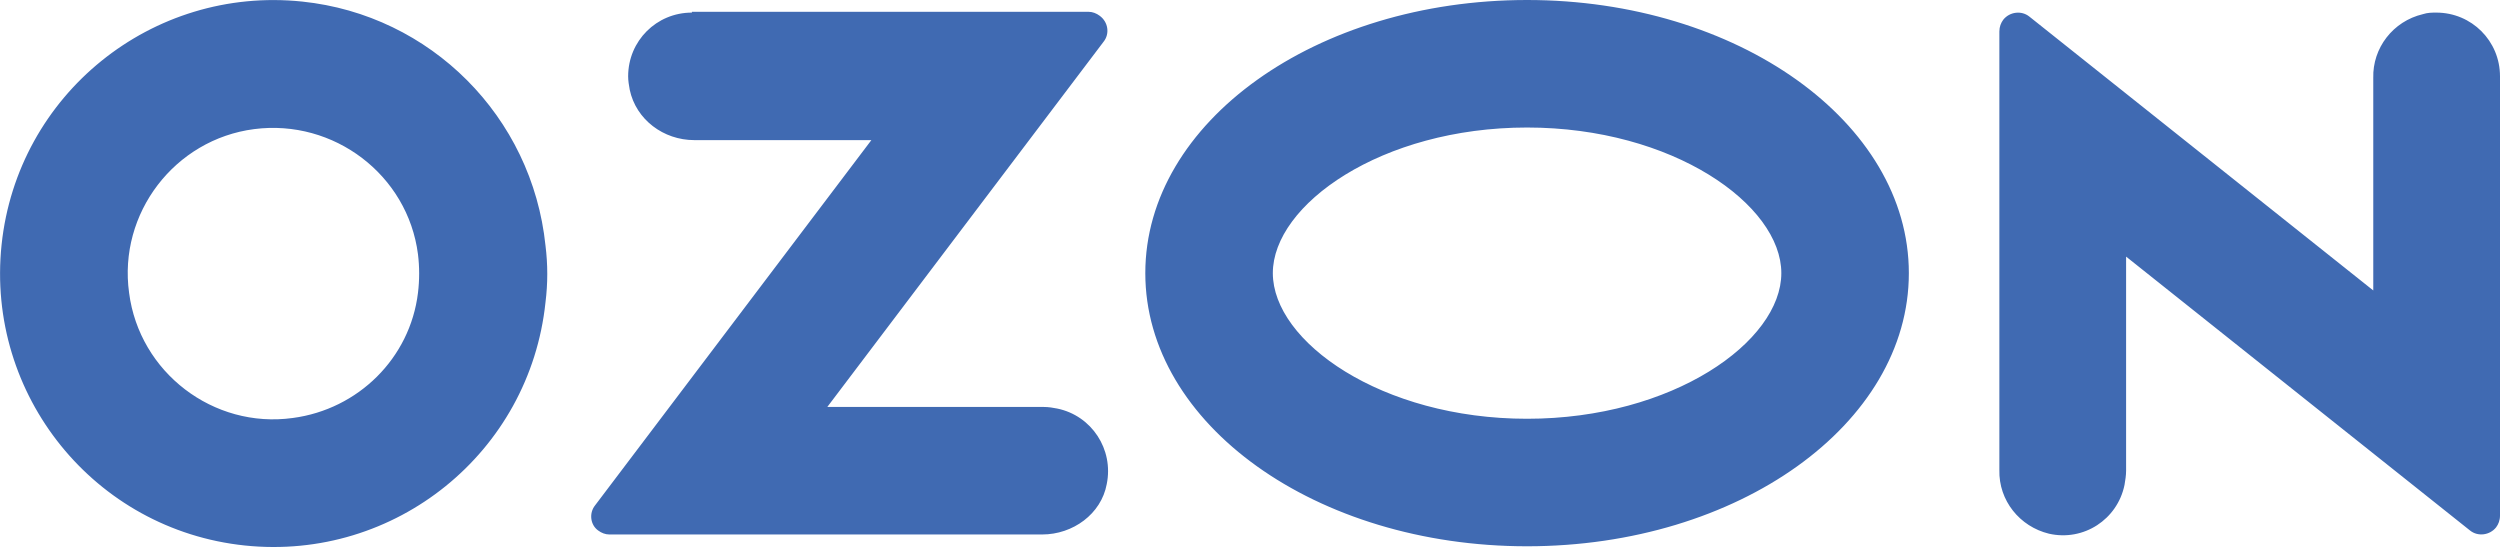
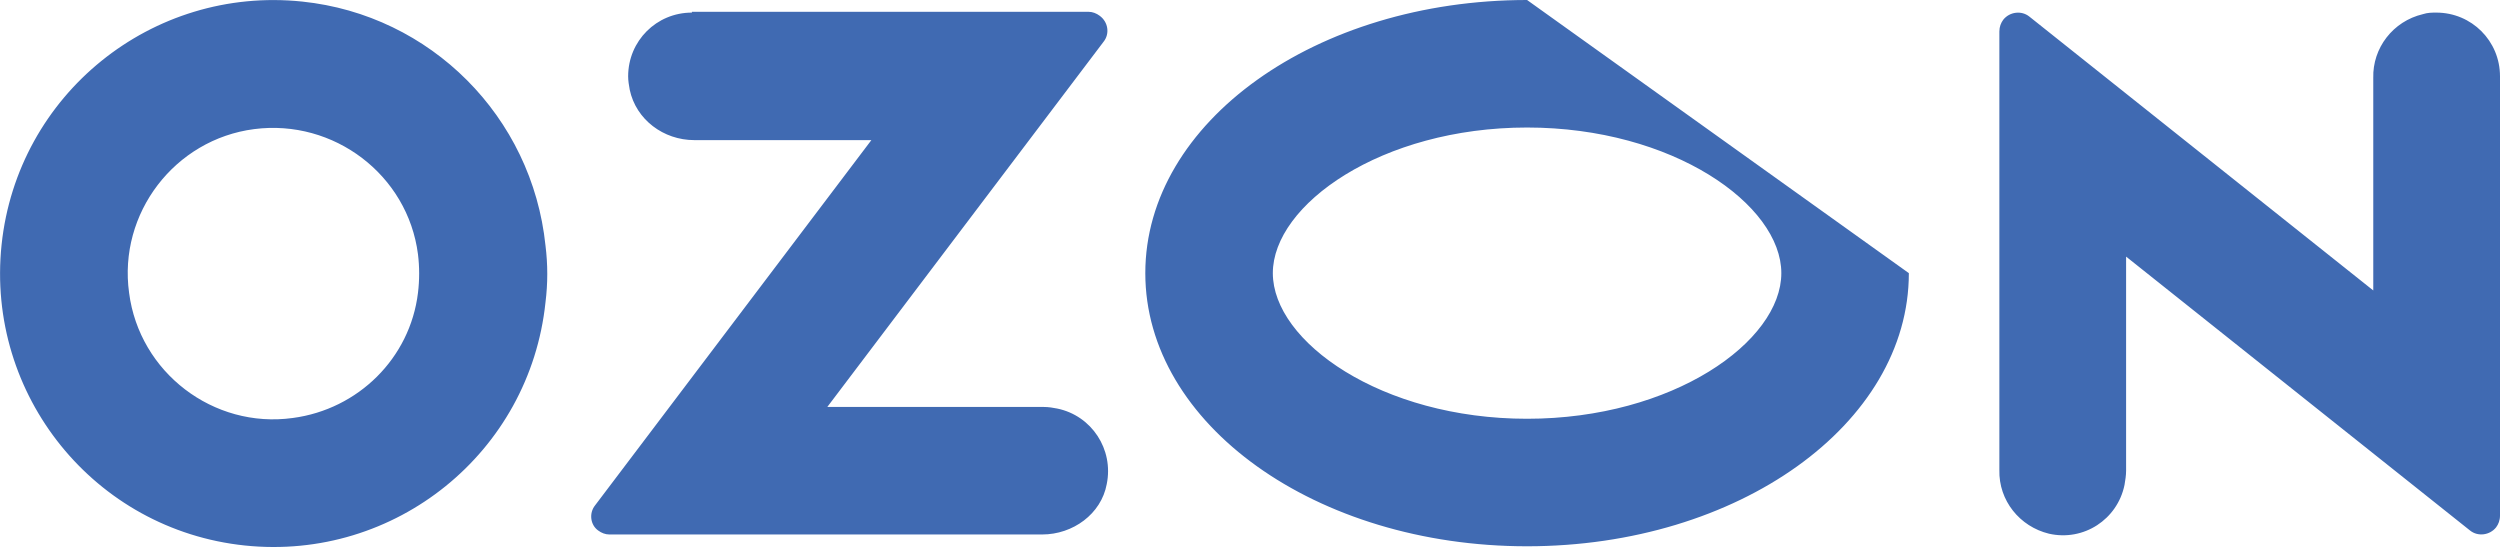
<svg xmlns="http://www.w3.org/2000/svg" id="Layer_1" x="0px" y="0px" viewBox="0 0 317.6 69.5" style="enable-background:new 0 0 317.6 69.5;" xml:space="preserve">
  <style type="text/css"> .st0{fill-rule:evenodd;clip-rule:evenodd;fill:#406AB2;} .st1{fill:#E23327;} .st2{fill:#F79720;} .st3{fill:#EC2024;} .st4{fill-rule:evenodd;clip-rule:evenodd;fill:#FFFFFF;} .st5{fill:#FFFFFF;} .st6{fill:#EC297B;} </style>
-   <path class="st0" d="M38.4,0.2C19.3-1.8,2.2,12,0.2,31.1S12,67.3,31.1,69.3c19.1,2,36.2-11.8,38.2-30.9c0.3-2.4,0.3-4.8,0-7.2 C67.6,14.8,54.7,1.9,38.4,0.2z M37.2,53.1c-10.1,1.4-19.5-5.8-20.8-15.9c-1.4-10.1,5.8-19.5,15.9-20.8s19.5,5.8,20.8,15.9 c0.2,1.6,0.2,3.3,0,4.9C52.1,45.5,45.5,52,37.2,53.1z M87.9,1.6c-4.5,0-8.1,3.6-8.1,8.1c0,0.6,0.1,1.1,0.2,1.7 c0.8,3.8,4.3,6.4,8.2,6.4h22.5L75.6,64.2c-0.8,1-0.6,2.5,0.4,3.2c0.4,0.3,0.9,0.5,1.4,0.5h55c3.9,0,7.5-2.6,8.2-6.4 c0.9-4.4-1.9-8.7-6.3-9.6c-0.5-0.1-1.1-0.2-1.7-0.2h-27.5l35.1-46.4c0.8-1,0.6-2.5-0.5-3.3c-0.4-0.3-0.9-0.5-1.4-0.5H87.9z M307.8,1.8c-3.8,0.9-6.4,4.3-6.3,8.1v27L257.8,2.1c-1-0.8-2.5-0.6-3.3,0.4c-0.3,0.4-0.5,0.9-0.5,1.5v55.7c-0.1,3.9,2.6,7.2,6.3,8.1 c4.4,1,8.7-1.8,9.6-6.2c0.1-0.6,0.2-1.2,0.2-1.8V32.6l43.7,34.8c1,0.8,2.5,0.6,3.3-0.4c0.3-0.4,0.5-0.9,0.5-1.5V9.7 c0-4.5-3.6-8.1-8.1-8.1C309,1.6,308.4,1.6,307.8,1.8z M194,16.2c18.5,0,32.3,9.8,32.3,18.5S212.5,53.2,194,53.2s-32.3-9.8-32.3-18.5 S175.5,16.2,194,16.2 M194,0c-26.8,0-48.5,15.5-48.5,34.7s21.7,34.7,48.5,34.7s48.5-15.5,48.5-34.7S220.7,0,194,0L194,0z" />
+   <path class="st0" d="M38.4,0.2C19.3-1.8,2.2,12,0.2,31.1S12,67.3,31.1,69.3c19.1,2,36.2-11.8,38.2-30.9c0.3-2.4,0.3-4.8,0-7.2 C67.6,14.8,54.7,1.9,38.4,0.2z M37.2,53.1c-10.1,1.4-19.5-5.8-20.8-15.9c-1.4-10.1,5.8-19.5,15.9-20.8s19.5,5.8,20.8,15.9 c0.2,1.6,0.2,3.3,0,4.9C52.1,45.5,45.5,52,37.2,53.1z M87.9,1.6c-4.5,0-8.1,3.6-8.1,8.1c0,0.6,0.1,1.1,0.2,1.7 c0.8,3.8,4.3,6.4,8.2,6.4h22.5L75.6,64.2c-0.8,1-0.6,2.5,0.4,3.2c0.4,0.3,0.9,0.5,1.4,0.5h55c3.9,0,7.5-2.6,8.2-6.4 c0.9-4.4-1.9-8.7-6.3-9.6c-0.5-0.1-1.1-0.2-1.7-0.2h-27.5l35.1-46.4c0.8-1,0.6-2.5-0.5-3.3c-0.4-0.3-0.9-0.5-1.4-0.5H87.9z M307.8,1.8c-3.8,0.9-6.4,4.3-6.3,8.1v27L257.8,2.1c-1-0.8-2.5-0.6-3.3,0.4c-0.3,0.4-0.5,0.9-0.5,1.5v55.7c-0.1,3.9,2.6,7.2,6.3,8.1 c4.4,1,8.7-1.8,9.6-6.2c0.1-0.6,0.2-1.2,0.2-1.8V32.6l43.7,34.8c1,0.8,2.5,0.6,3.3-0.4c0.3-0.4,0.5-0.9,0.5-1.5V9.7 c0-4.5-3.6-8.1-8.1-8.1C309,1.6,308.4,1.6,307.8,1.8z M194,16.2c18.5,0,32.3,9.8,32.3,18.5S212.5,53.2,194,53.2s-32.3-9.8-32.3-18.5 S175.5,16.2,194,16.2 M194,0c-26.8,0-48.5,15.5-48.5,34.7s21.7,34.7,48.5,34.7s48.5-15.5,48.5-34.7L194,0z" />
</svg>